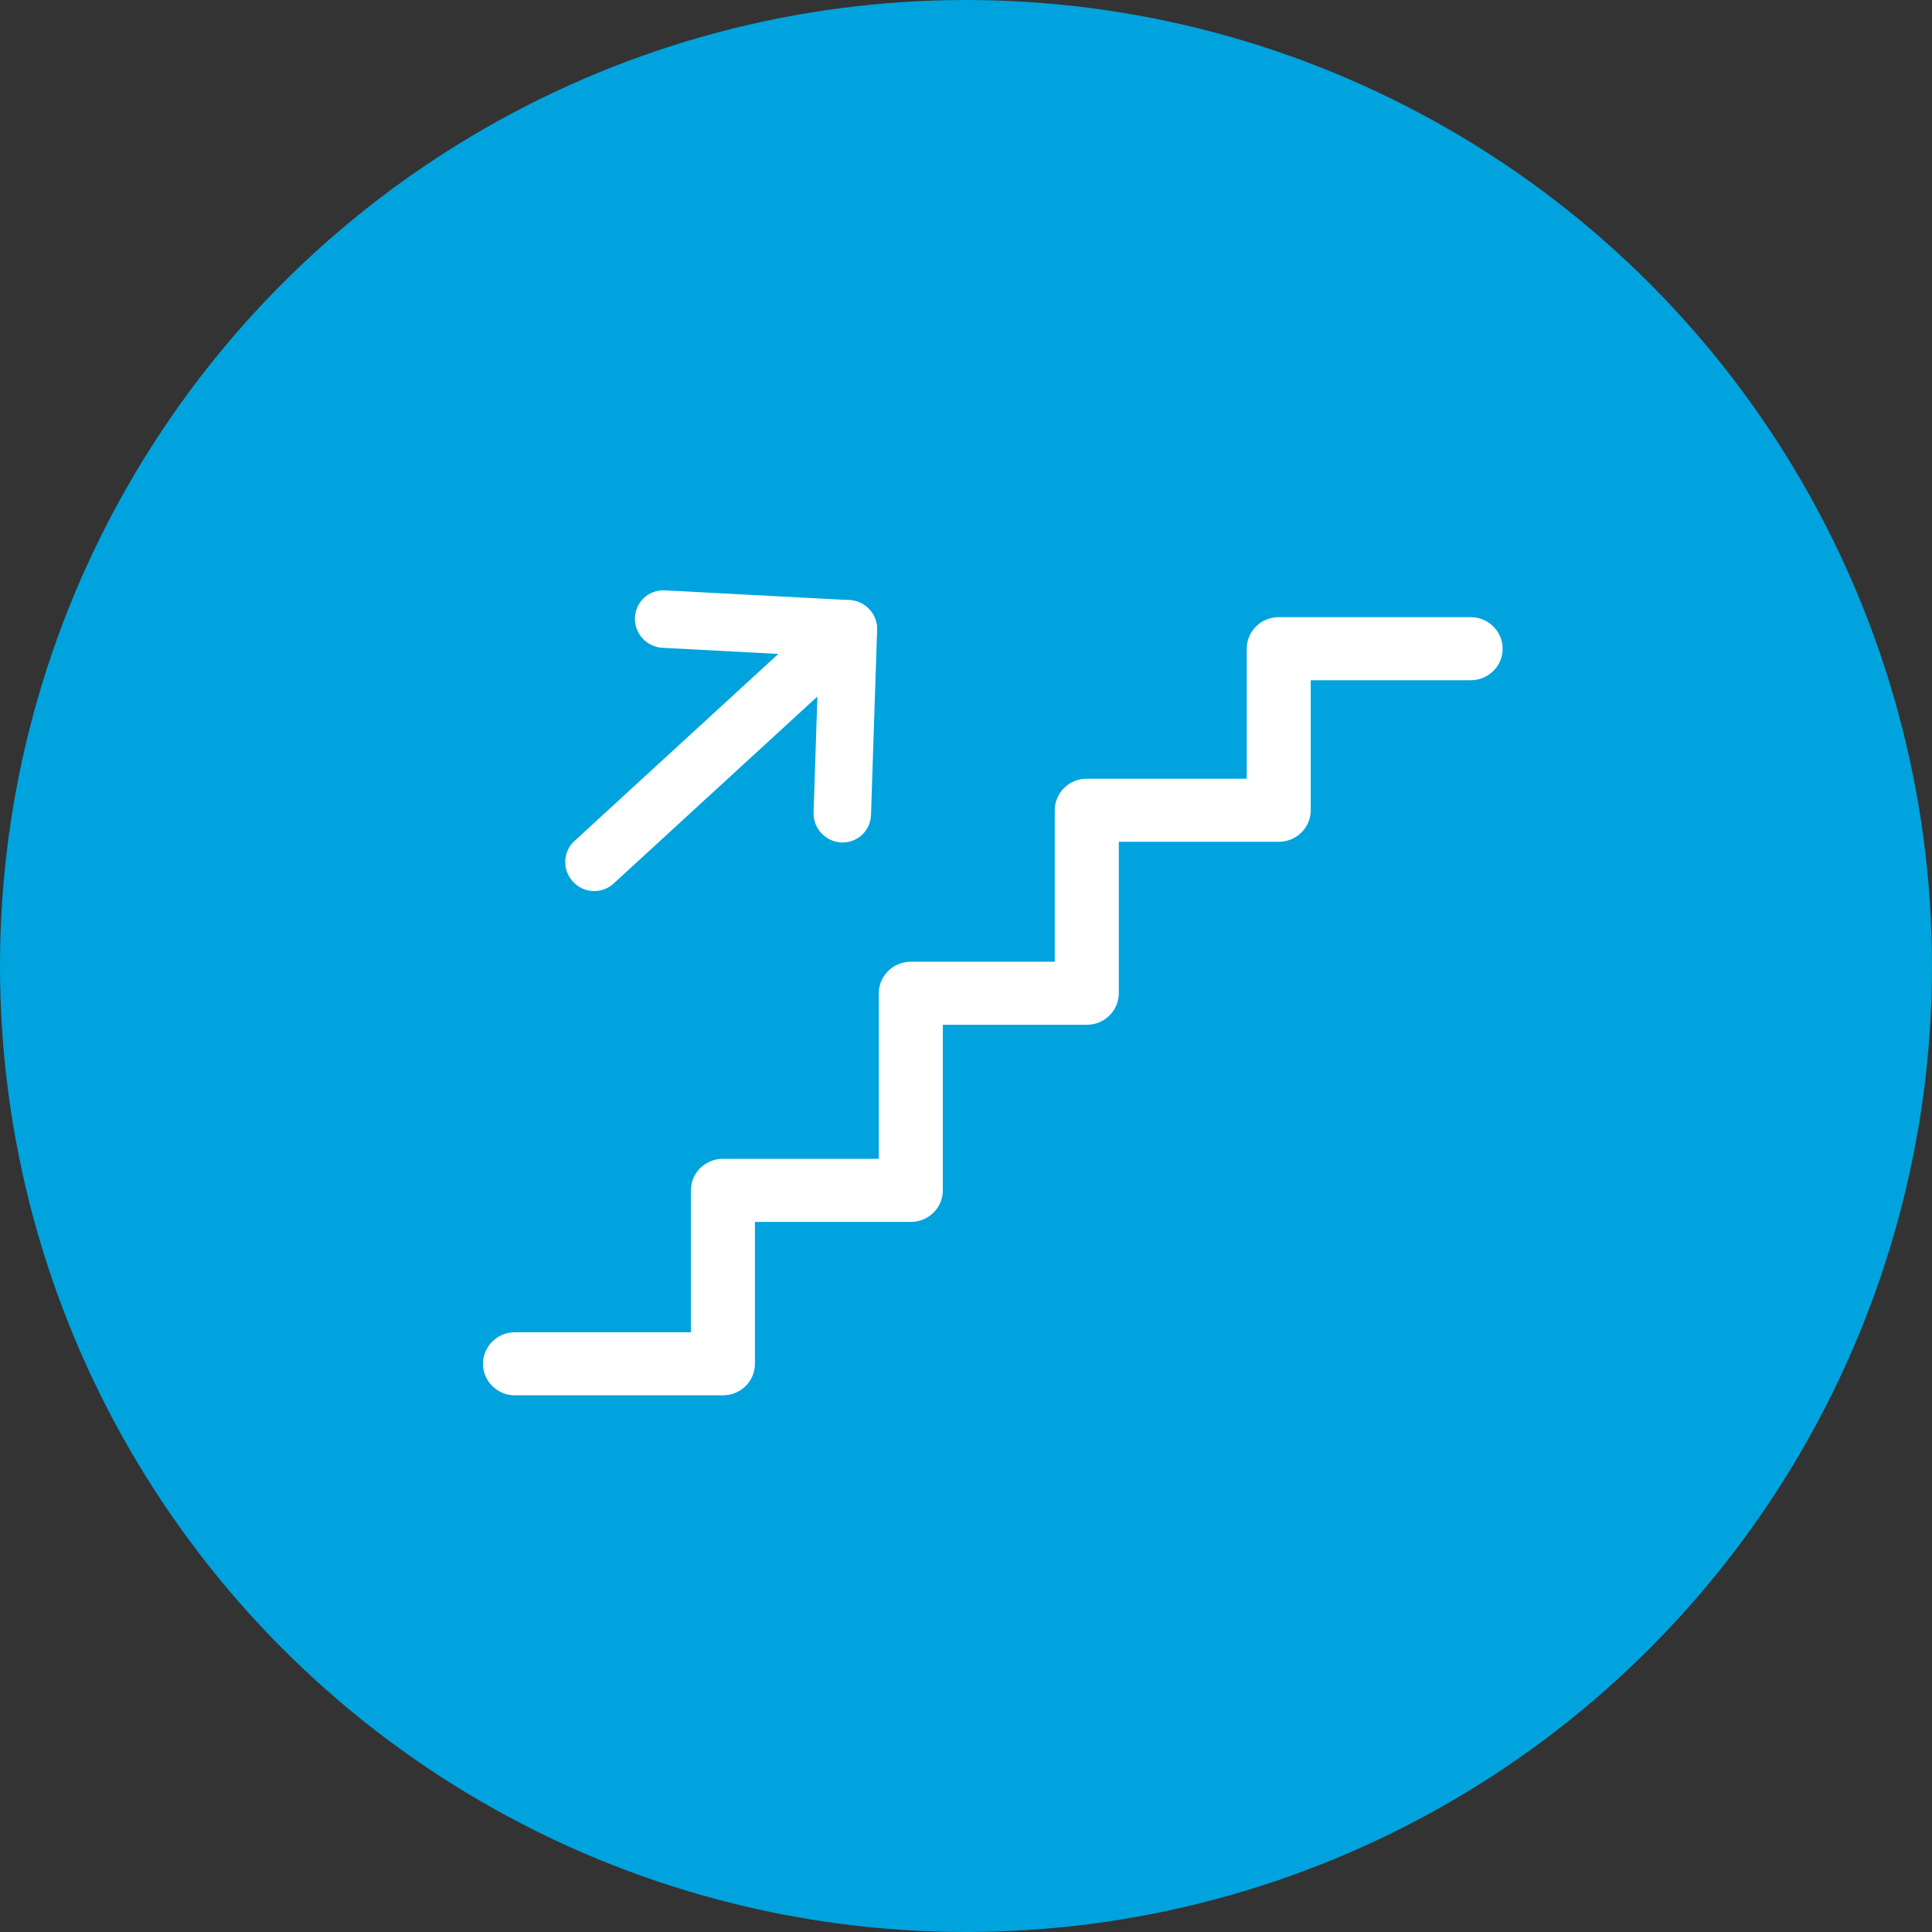
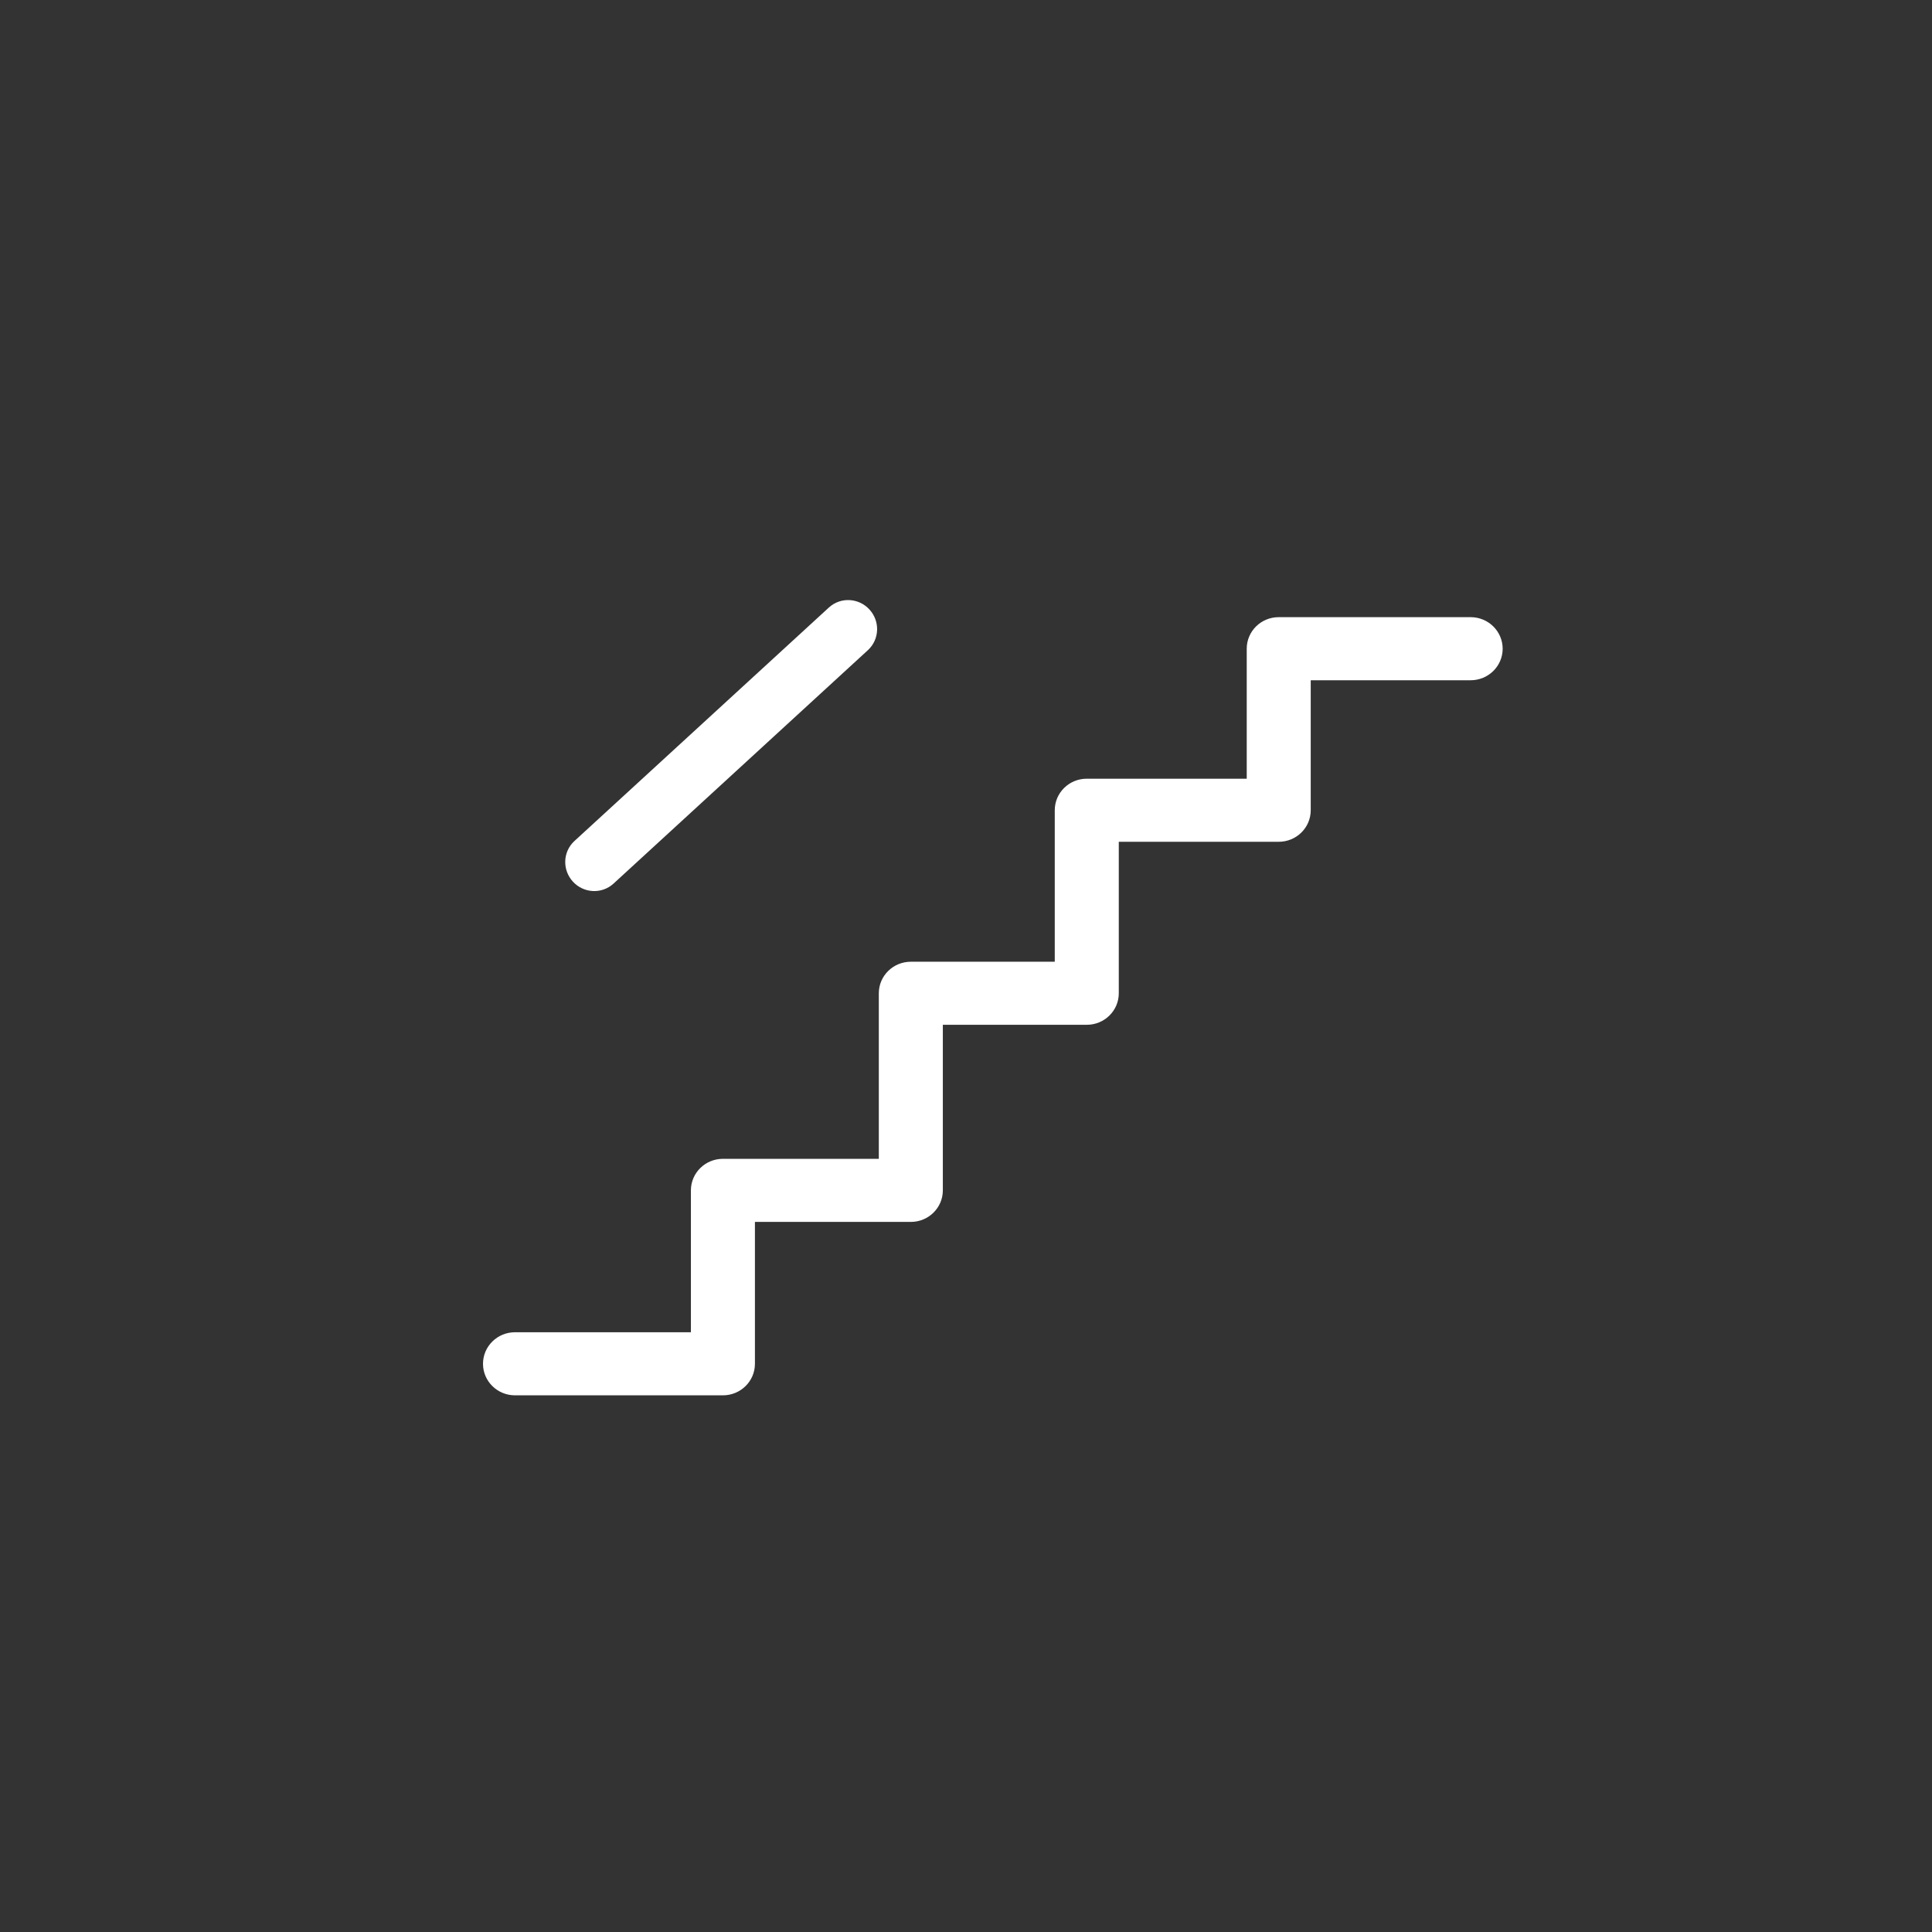
<svg xmlns="http://www.w3.org/2000/svg" width="72" height="72" viewBox="0 0 72 72" fill="none">
  <rect x="0" y="0" width="72" height="72" fill="#333333" stroke="none" />
  <g id="steps">
-     <circle id="Ellipse 2" cx="36" cy="36" r="36" fill="#00A3DD" />
    <g id="left-arrow (1)">
      <g id="Group">
        <g id="Group_2">
          <path id="Vector" d="M22.526 32.561L32.007 23.86C32.237 23.648 32.249 23.287 32.033 23.052C31.818 22.817 31.457 22.798 31.227 23.01L21.745 31.711C21.515 31.922 21.503 32.283 21.719 32.518C21.934 32.753 22.295 32.772 22.526 32.561Z" fill="white" stroke="white" />
        </g>
      </g>
      <g id="Group_3">
        <g id="Group_4">
-           <path id="Vector_2" d="M31.027 23.976L30.819 30.295C30.809 30.61 31.056 30.879 31.371 30.896C31.686 30.913 31.95 30.67 31.96 30.355L32.187 23.465C32.197 23.15 31.951 22.881 31.635 22.864L24.751 22.5C24.594 22.491 24.449 22.548 24.342 22.645C24.236 22.743 24.167 22.883 24.162 23.04C24.151 23.356 24.398 23.625 24.714 23.642L31.027 23.976Z" fill="white" stroke="white" />
-         </g>
+           </g>
      </g>
    </g>
    <g id="stais">
      <g id="Group_5">
        <path id="Vector_3" d="M54.807 23H47.653C46.994 23 46.462 23.526 46.462 24.175V29.02H40.5C39.842 29.02 39.308 29.546 39.308 30.195V35.841H33.944C33.285 35.841 32.751 36.367 32.751 37.016V43.186H26.94C26.282 43.186 25.748 43.712 25.748 44.361V49.649H19.192C18.534 49.649 18 50.175 18 50.825C18 51.474 18.534 52 19.192 52H26.941C27.6 52 28.134 51.474 28.134 50.825V45.537H33.945C34.603 45.537 35.137 45.01 35.137 44.361V38.191H40.501C41.159 38.191 41.694 37.666 41.694 37.016V31.371H47.654C48.313 31.371 48.847 30.845 48.847 30.195V25.351H54.807C55.466 25.351 56 24.825 56 24.175C55.999 23.526 55.465 23 54.807 23Z" fill="white" />
      </g>
    </g>
  </g>
</svg>